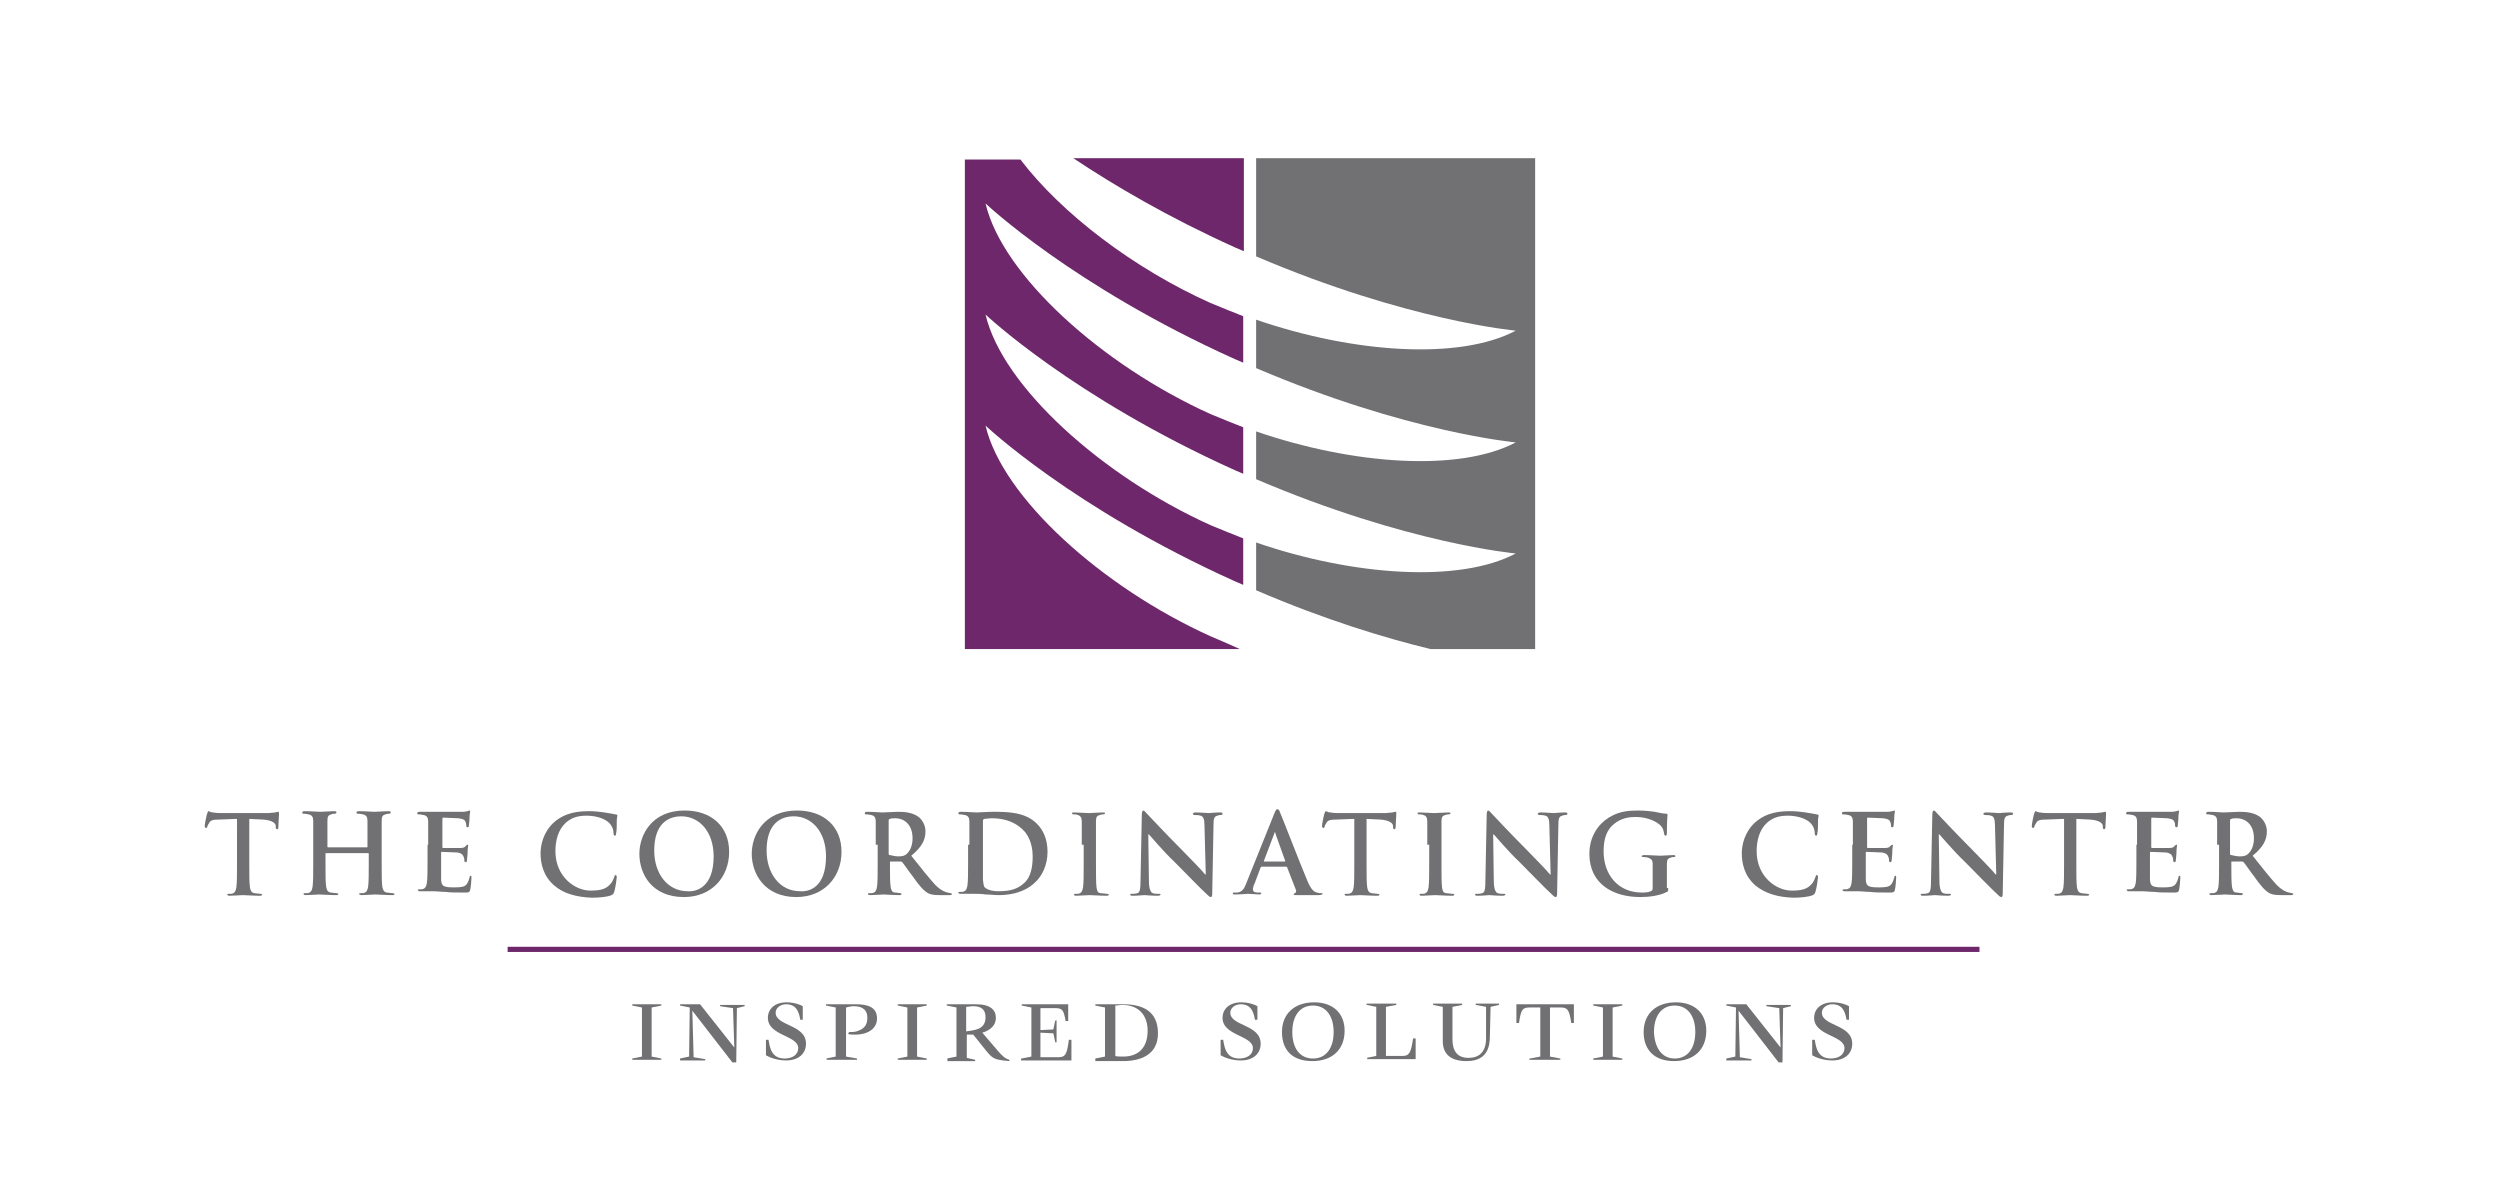
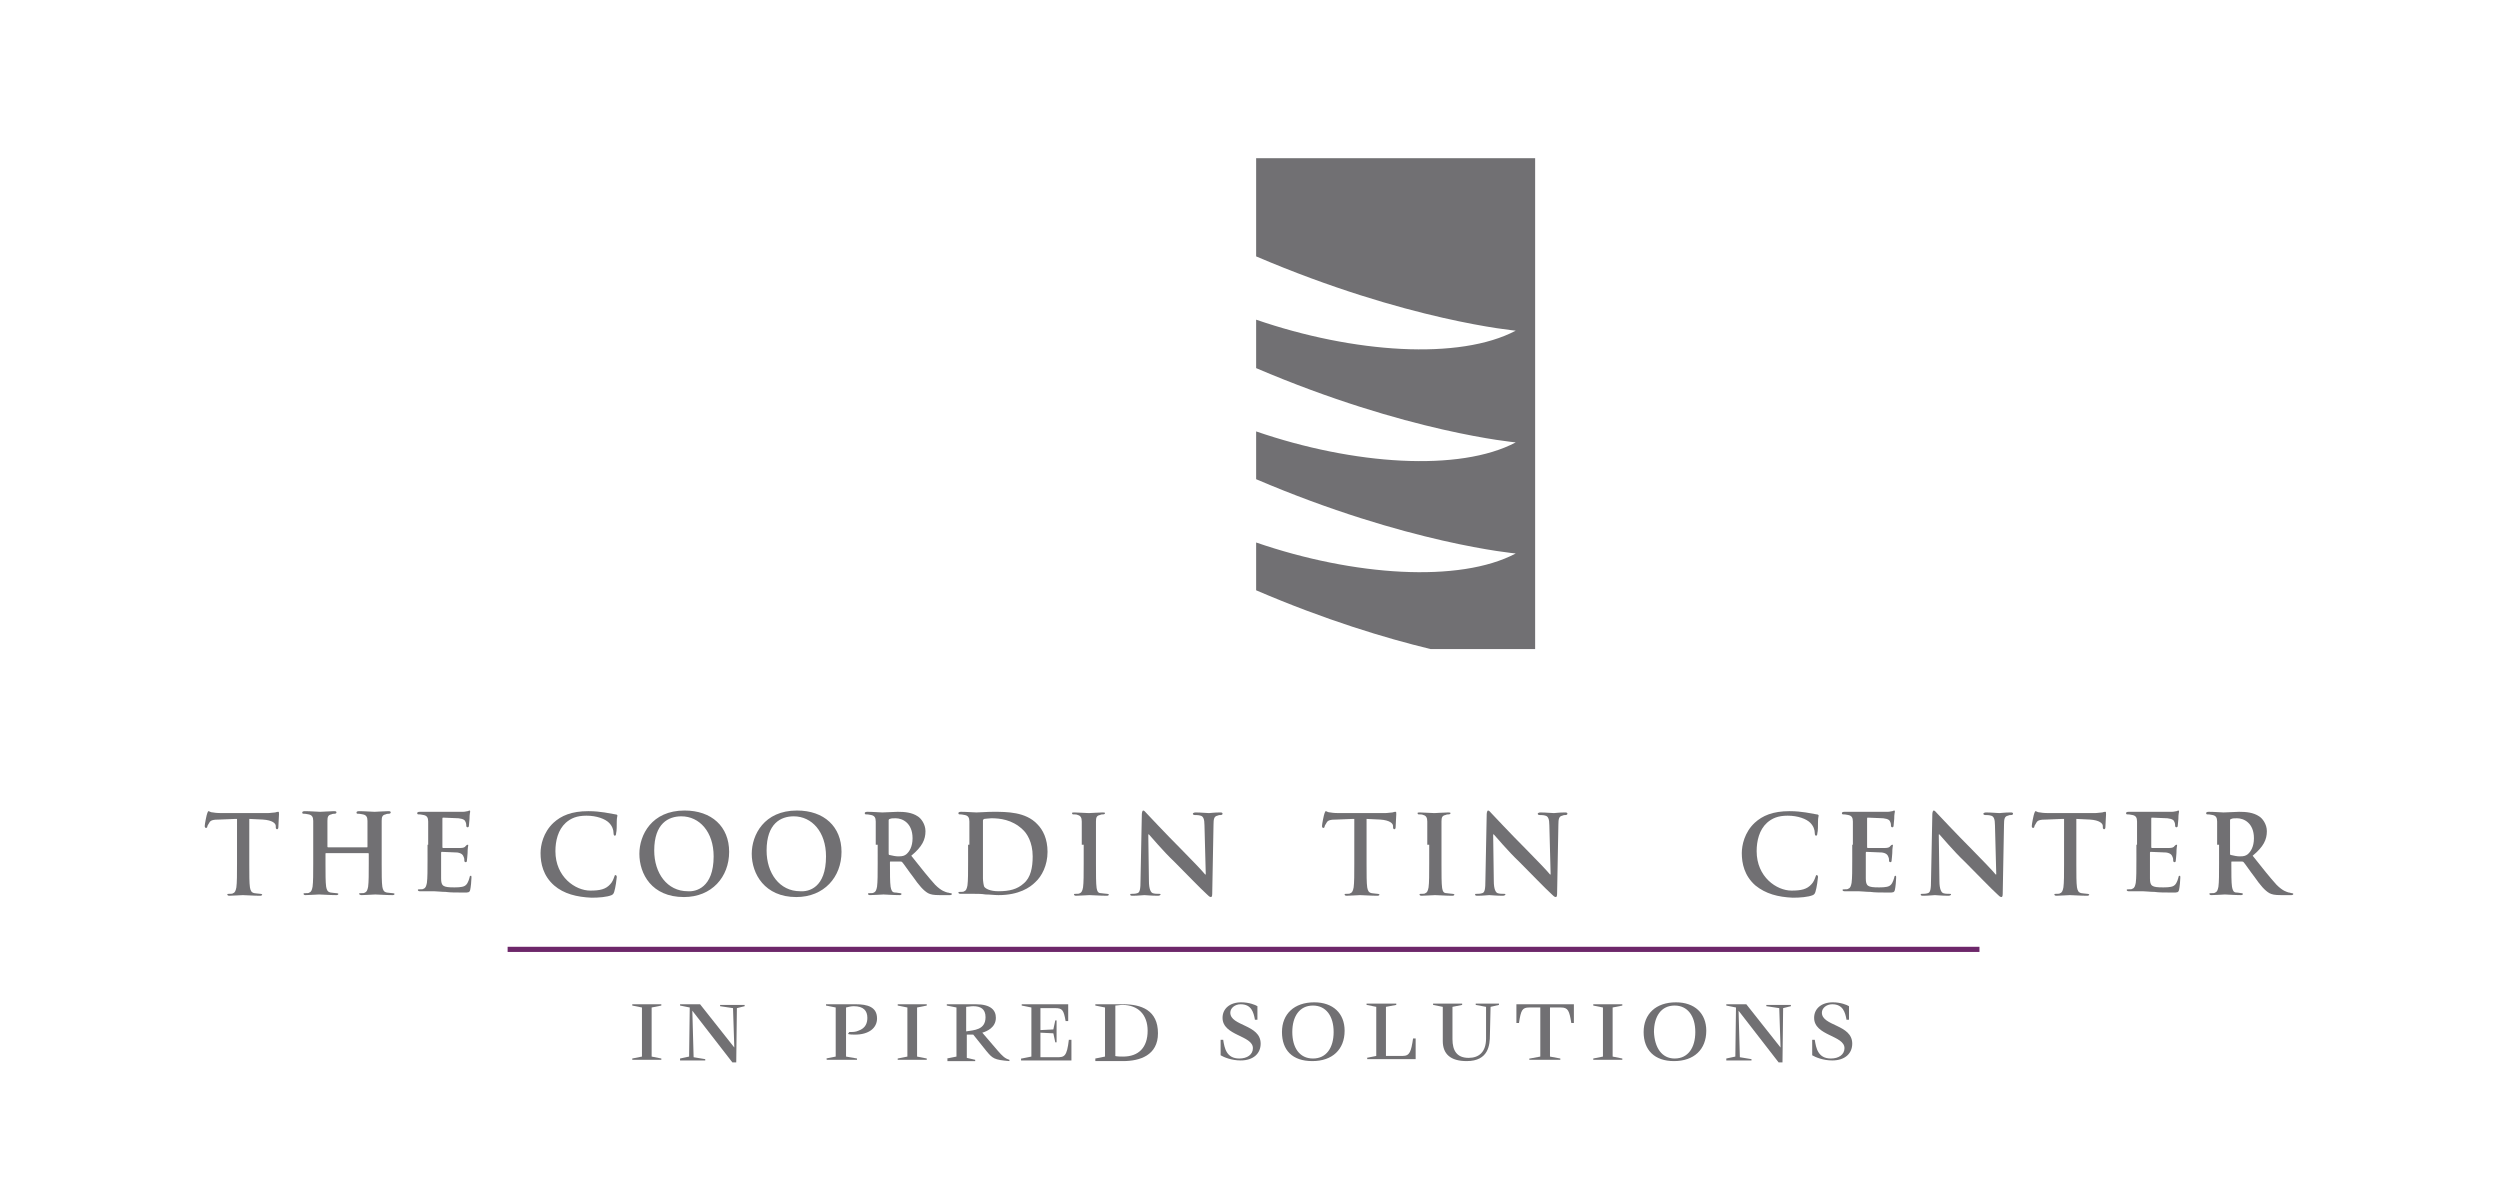
<svg xmlns="http://www.w3.org/2000/svg" xmlns:xlink="http://www.w3.org/1999/xlink" version="1.1" id="Layer_1" x="0px" y="0px" viewBox="0 0 387.1 184.3" style="enable-background:new 0 0 387.1 184.3;" xml:space="preserve">
  <style type="text/css">
	.st0{display:none;fill:#FFFFFF;}
	.st1{fill:none;stroke:#6D276A;stroke-width:0.8;stroke-miterlimit:10;}
	.st2{fill:#717073;}
	.st3{clip-path:url(#SVGID_2_);fill:#6D276A;}
</style>
  <rect id="WHITE_BG" x="149.4" y="26.2" class="st0" width="88.4" height="76" />
  <line class="st1" x1="78.6" y1="147" x2="306.5" y2="147" />
  <g>
    <path class="st2" d="M97.9,163.9l1.5-0.3v-7.6l-1.5-0.3v-0.2h4.5v0.2l-1.5,0.3v7.6l1.5,0.3v0.2h-4.5V163.9z" />
    <path class="st2" d="M105.3,163.9l1.4-0.3l0.1-7.6l-1.5-0.3v-0.2h3.1l5.3,6.7l0,0l-0.2-6.1l-2-0.3v-0.2h3.8v0.2l-1.2,0.3l-0.1,8.4   h-0.6l-6.2-8l0,0l0.2,7.2l1.8,0.3v0.2h-3.9V163.9z" />
-     <path class="st2" d="M123.9,157.8c-0.2-1-0.5-2.3-2.2-2.3c-0.9,0-1.6,0.6-1.6,1.3c0,2.1,4.7,1.8,4.7,4.8c0,1.5-1.1,2.6-3.1,2.6   c-1.4,0-2.6-0.5-3.1-0.8V161h0.4c0.2,1.3,0.5,2.9,2.5,2.9c1.2,0,2.1-0.6,2.1-1.6c0-2-4.7-1.9-4.7-4.7c0-1.4,1.1-2.4,2.9-2.4   c1.2,0,2.2,0.4,2.5,0.6v2.1H123.9z" />
    <path class="st2" d="M127.9,163.9l1.5-0.3v-7.6l-1.5-0.3v-0.2h4.6c1.8,0,3.3,0.4,3.3,2.2c0,1.5-1.3,2.5-3.4,2.5   c-0.4,0-0.8,0-1.1-0.1l0.2-0.3c0.5,0,1,0,1.4-0.2c1.2-0.4,1.4-1.3,1.4-2c0-1.1-0.6-1.8-2.1-1.8c-0.4,0-0.8,0.1-1.2,0.2v7.6l1.7,0.3   v0.2h-4.7V163.9z" />
    <path class="st2" d="M139,163.9l1.5-0.3v-7.6l-1.5-0.3v-0.2h4.5v0.2l-1.5,0.3v7.6l1.5,0.3v0.2H139V163.9z" />
    <path class="st2" d="M146.6,163.9l1.5-0.3v-7.6l-1.5-0.3v-0.2h4.5c2.3,0,3.1,0.9,3.1,2.1c0,1.5-1.4,2.1-2.1,2.3l2.4,2.8   c0.7,0.8,1.1,1.2,1.8,1.4v0.2c-2.4-0.2-2.6-0.4-3.6-1.6l-2-2.5h-1v3.6l1.3,0.3v0.2h-4.3V163.9z M149.6,159.7c1.2-0.2,3-0.2,3-2.2   c0-1.3-0.8-1.7-1.9-1.7c-0.4,0-0.8,0.1-1.1,0.1V159.7z" />
    <path class="st2" d="M158.2,163.9l1.5-0.3v-7.6l-1.5-0.3v-0.2h7.2v2.6h-0.4c-0.3-1.7-0.5-2-1.6-2h-2.3v3.4l2-0.1l0.3-1.4h0.2v3.4   h-0.2l-0.3-1.4l-2-0.1v3.8h2.6c1.1,0,1.5-0.1,1.8-2.7h0.4v3.2h-7.8V163.9z" />
    <path class="st2" d="M169.6,163.9l1.5-0.3v-7.6l-1.5-0.3v-0.2h4.3c2.8,0,5.4,0.9,5.4,4.5c0,3.4-2.8,4.3-5.4,4.3h-4.3V163.9z    M172.6,163.5c0.4,0.1,0.9,0.1,1.3,0.1c2.4,0,3.8-1.4,3.8-4c0-2.5-1.5-4-3.9-4c-0.4,0-0.8,0.1-1.1,0.1V163.5z" />
    <path class="st2" d="M194.3,157.8c-0.2-1-0.5-2.3-2.2-2.3c-0.9,0-1.6,0.6-1.6,1.3c0,2.1,4.7,1.8,4.7,4.8c0,1.5-1.1,2.6-3.1,2.6   c-1.4,0-2.6-0.5-3.1-0.8V161h0.4c0.2,1.3,0.5,2.9,2.5,2.9c1.2,0,2.1-0.6,2.1-1.6c0-2-4.7-1.9-4.7-4.7c0-1.4,1.1-2.4,2.9-2.4   c1.2,0,2.2,0.4,2.5,0.6v2.1H194.3z" />
    <path class="st2" d="M198.5,159.8c0-2.8,1.9-4.6,5-4.6c2.9,0,4.7,1.7,4.7,4.4c0,2.9-1.9,4.7-5,4.7   C200.1,164.3,198.5,162.6,198.5,159.8z M203.3,163.9c2.1,0,3.2-1.7,3.2-4.1c0-2.5-1.2-4.1-3.2-4.1c-2.1,0-3.2,1.7-3.2,4.1   C200.1,162.2,201.2,163.9,203.3,163.9z" />
    <path class="st2" d="M211.6,163.8l1.5-0.3v-7.6l-1.5-0.3v-0.2h4.6v0.2l-1.6,0.3v7.6h2.6c1.1,0,1.3-0.7,1.6-2.7h0.4v3.2h-7.5V163.8z   " />
    <path class="st2" d="M230.7,160.2c0,1.6-0.2,4.1-3.6,4.1c-2.5,0-3.7-1.1-3.7-3.1v-5.3l-1.5-0.3v-0.2h4.5v0.2l-1.5,0.3v5   c0,1.8,0.7,2.9,2.5,2.9c1.6,0,2.7-0.9,2.7-3v-4.9l-1.6-0.3v-0.2h3.6v0.2l-1.3,0.3L230.7,160.2z" />
    <path class="st2" d="M236.9,163.9l1.6-0.3v-7.6h-1.7c-1.1,0-1.3,0.4-1.6,2.4h-0.4v-2.9h8.9v2.9h-0.4c-0.3-1.9-0.5-2.4-1.6-2.4h-1.7   v7.6l1.6,0.3v0.2h-4.8V163.9z" />
    <path class="st2" d="M246.7,163.9l1.5-0.3v-7.6l-1.5-0.3v-0.2h4.5v0.2l-1.5,0.3v7.6l1.5,0.3v0.2h-4.5V163.9z" />
    <path class="st2" d="M254.5,159.8c0-2.8,1.9-4.6,5-4.6c2.9,0,4.7,1.7,4.7,4.4c0,2.9-1.9,4.7-5,4.7   C256.2,164.3,254.5,162.6,254.5,159.8z M259.3,163.9c2.1,0,3.2-1.7,3.2-4.1c0-2.5-1.2-4.1-3.2-4.1c-2.1,0-3.2,1.7-3.2,4.1   C256.2,162.2,257.3,163.9,259.3,163.9z" />
    <path class="st2" d="M267.3,163.9l1.4-0.3l0.1-7.6l-1.5-0.3v-0.2h3.1l5.3,6.7l0,0l-0.2-6.1l-2-0.3v-0.2h3.8v0.2l-1.2,0.3l-0.1,8.4   h-0.6l-6.2-8l0,0l0.2,7.2l1.8,0.3v0.2h-3.9V163.9z" />
    <path class="st2" d="M285.9,157.8c-0.2-1-0.5-2.3-2.2-2.3c-0.9,0-1.6,0.6-1.6,1.3c0,2.1,4.7,1.8,4.7,4.8c0,1.5-1.1,2.6-3.1,2.6   c-1.4,0-2.6-0.5-3.1-0.8V161h0.4c0.2,1.3,0.5,2.9,2.5,2.9c1.2,0,2.1-0.6,2.1-1.6c0-2-4.7-1.9-4.7-4.7c0-1.4,1.1-2.4,2.9-2.4   c1.2,0,2.2,0.4,2.5,0.6v2.1H285.9z" />
  </g>
  <g>
    <path class="st2" d="M36.5,126.8l-2.5,0.1c-1,0-1.4,0.1-1.6,0.5c-0.2,0.3-0.3,0.5-0.3,0.6c0,0.1-0.1,0.2-0.2,0.2   c-0.1,0-0.2-0.1-0.2-0.3c0-0.3,0.3-1.8,0.4-2c0.1-0.2,0.1-0.3,0.2-0.3c0.1,0,0.3,0.2,0.7,0.2c0.5,0.1,1.1,0.1,1.7,0.1h6.7   c0.5,0,0.9-0.1,1.2-0.1c0.3-0.1,0.4-0.1,0.5-0.1c0.1,0,0.1,0.1,0.1,0.4c0,0.4-0.1,1.5-0.1,2c0,0.2-0.1,0.3-0.2,0.3   c-0.1,0-0.2-0.1-0.2-0.3l0-0.2c0-0.4-0.5-0.9-2-1l-2.1-0.1v7c0,1.6,0,2.9,0.1,3.6c0.1,0.5,0.2,0.8,0.7,0.9c0.2,0,0.6,0.1,0.9,0.1   c0.2,0,0.3,0.1,0.3,0.1c0,0.1-0.1,0.2-0.3,0.2c-1.1,0-2.2-0.1-2.7-0.1c-0.4,0-1.5,0.1-2.1,0.1c-0.2,0-0.3-0.1-0.3-0.2   c0-0.1,0.1-0.1,0.3-0.1c0.3,0,0.5,0,0.6-0.1c0.3-0.1,0.4-0.4,0.5-0.9c0.1-0.7,0.1-2.1,0.1-3.6V126.8z" />
    <path class="st2" d="M56.8,131.2c0.1,0,0.1,0,0.1-0.1v-0.4c0-2.6,0-3.1,0-3.6c0-0.6-0.2-0.9-0.7-1c-0.1,0-0.4-0.1-0.7-0.1   c-0.2,0-0.3,0-0.3-0.2c0-0.1,0.1-0.2,0.4-0.2c0.9,0,2,0.1,2.4,0.1c0.4,0,1.5-0.1,2.1-0.1c0.2,0,0.4,0,0.4,0.2   c0,0.1-0.1,0.2-0.3,0.2c-0.1,0-0.3,0-0.5,0.1c-0.5,0.1-0.6,0.4-0.6,1c0,0.5,0,1,0,3.6v3c0,1.6,0,2.9,0.1,3.6   c0.1,0.5,0.2,0.8,0.7,0.9c0.2,0,0.6,0.1,0.9,0.1c0.2,0,0.3,0.1,0.3,0.1c0,0.1-0.1,0.2-0.3,0.2c-1.1,0-2.2-0.1-2.7-0.1   c-0.4,0-1.5,0.1-2.1,0.1c-0.2,0-0.4-0.1-0.4-0.2c0-0.1,0.1-0.1,0.3-0.1c0.3,0,0.5,0,0.6-0.1c0.3-0.1,0.4-0.4,0.5-0.9   c0.1-0.7,0.1-2.1,0.1-3.6v-1.5c0-0.1-0.1-0.1-0.1-0.1h-6.5c-0.1,0-0.1,0-0.1,0.1v1.5c0,1.6,0,2.9,0.1,3.6c0.1,0.5,0.2,0.8,0.7,0.9   c0.2,0,0.6,0.1,0.9,0.1c0.2,0,0.3,0.1,0.3,0.1c0,0.1-0.1,0.2-0.3,0.2c-1.1,0-2.2-0.1-2.7-0.1c-0.4,0-1.5,0.1-2.1,0.1   c-0.2,0-0.3-0.1-0.3-0.2c0-0.1,0.1-0.1,0.3-0.1c0.3,0,0.5,0,0.6-0.1c0.3-0.1,0.4-0.4,0.5-0.9c0.1-0.7,0.1-2.1,0.1-3.6v-3   c0-2.6,0-3.1,0-3.6c0-0.6-0.2-0.9-0.7-1c-0.1,0-0.4-0.1-0.7-0.1c-0.2,0-0.3,0-0.3-0.2c0-0.1,0.1-0.2,0.4-0.2c0.9,0,2,0.1,2.4,0.1   c0.4,0,1.5-0.1,2.1-0.1c0.2,0,0.4,0,0.4,0.2c0,0.1-0.1,0.2-0.3,0.2c-0.1,0-0.3,0-0.5,0.1c-0.5,0.1-0.6,0.4-0.6,1c0,0.5,0,1,0,3.6   v0.4c0,0.1,0.1,0.1,0.1,0.1H56.8z" />
    <path class="st2" d="M66.3,130.8c0-2.6,0-3.1,0-3.6c0-0.6-0.2-0.9-0.7-1c-0.1,0-0.4-0.1-0.7-0.1c-0.2,0-0.3,0-0.3-0.2   c0-0.1,0.1-0.2,0.4-0.2c0.5,0,1,0,1.4,0c0.4,0,0.8,0,1.1,0c0.5,0,3.9,0,4.2,0c0.3,0,0.6-0.1,0.7-0.1c0.1,0,0.2-0.1,0.3-0.1   s0.1,0.1,0.1,0.2c0,0.1-0.1,0.3-0.1,1.1c0,0.2-0.1,0.9-0.1,1.1c0,0.1-0.1,0.2-0.2,0.2c-0.1,0-0.2-0.1-0.2-0.2c0-0.1,0-0.4-0.1-0.6   c-0.1-0.3-0.3-0.5-1.1-0.6c-0.3,0-2.1-0.1-2.4-0.1c-0.1,0-0.1,0.1-0.1,0.2v4.3c0,0.1,0,0.2,0.1,0.2c0.4,0,2.3,0,2.7,0   c0.4,0,0.7-0.1,0.8-0.3c0.1-0.1,0.2-0.2,0.3-0.2c0.1,0,0.1,0,0.1,0.1s-0.1,0.4-0.1,1.2c0,0.3-0.1,1-0.1,1.1c0,0.1,0,0.3-0.2,0.3   c-0.1,0-0.2-0.1-0.2-0.2c0-0.2,0-0.4-0.1-0.6c-0.1-0.3-0.3-0.6-1-0.7c-0.3,0-2-0.1-2.4-0.1c-0.1,0-0.1,0.1-0.1,0.2v1.3   c0,0.6,0,2.1,0,2.6c0,1.2,0.3,1.4,2,1.4c0.4,0,1.2,0,1.6-0.2c0.4-0.2,0.6-0.6,0.8-1.3c0-0.2,0.1-0.3,0.2-0.3c0.1,0,0.1,0.1,0.1,0.3   c0,0.4-0.1,1.5-0.2,1.9c-0.1,0.4-0.3,0.4-0.9,0.4c-1.3,0-2.2,0-2.9-0.1c-0.7,0-1.3-0.1-1.8-0.1c-0.2,0-0.6,0-1,0   c-0.4,0-0.8,0-1.2,0c-0.2,0-0.3-0.1-0.3-0.2c0-0.1,0.1-0.1,0.3-0.1c0.3,0,0.5,0,0.6-0.1c0.3-0.1,0.4-0.4,0.5-0.9   c0.1-0.7,0.1-2.1,0.1-3.6V130.8z" />
    <path class="st2" d="M85.8,137.1c-1.7-1.5-2.1-3.4-2.1-5c0-1.2,0.4-3.2,2-4.7c1.2-1.1,2.8-1.8,5.4-1.8c1.1,0,1.7,0.1,2.5,0.2   c0.6,0.1,1.2,0.2,1.7,0.3c0.2,0,0.3,0.1,0.3,0.2c0,0.1-0.1,0.3-0.1,0.9c0,0.6,0,1.5-0.1,1.8c0,0.3-0.1,0.4-0.2,0.4   c-0.1,0-0.2-0.1-0.2-0.4c0-0.5-0.2-1.1-0.7-1.6c-0.6-0.6-1.9-1.1-3.5-1.1c-1.5,0-2.4,0.4-3.2,1.1c-1.2,1.1-1.6,2.8-1.6,4.4   c0,4,3.1,6.1,5.4,6.1c1.5,0,2.4-0.2,3.1-1c0.3-0.3,0.5-0.8,0.6-1.1c0.1-0.3,0.1-0.3,0.2-0.3c0.1,0,0.2,0.1,0.2,0.3   c0,0.2-0.2,1.7-0.4,2.3c-0.1,0.3-0.2,0.4-0.4,0.5c-0.7,0.3-2,0.4-3.1,0.4C89.3,138.9,87.3,138.4,85.8,137.1z" />
    <path class="st2" d="M99,132.2c0-2.9,1.9-6.7,7-6.7c4.2,0,6.9,2.5,6.9,6.4s-2.7,7-7,7C100.9,138.9,99,135.3,99,132.2z M110.5,132.6   c0-3.8-2.2-6.2-5-6.2c-2,0-4.2,1.1-4.2,5.3c0,3.5,2,6.3,5.2,6.3C107.7,138.1,110.5,137.5,110.5,132.6z" />
    <path class="st2" d="M116.4,132.2c0-2.9,1.9-6.7,7-6.7c4.2,0,6.9,2.5,6.9,6.4s-2.7,7-7,7C118.4,138.9,116.4,135.3,116.4,132.2z    M127.9,132.6c0-3.8-2.2-6.2-5-6.2c-2,0-4.2,1.1-4.2,5.3c0,3.5,2,6.3,5.2,6.3C125.2,138.1,127.9,137.5,127.9,132.6z" />
    <path class="st2" d="M135.6,130.8c0-2.6,0-3.1,0-3.6c0-0.6-0.2-0.9-0.7-1c-0.1,0-0.4-0.1-0.7-0.1c-0.2,0-0.3,0-0.3-0.2   c0-0.1,0.1-0.2,0.4-0.2c0.9,0,2,0.1,2.3,0.1c0.6,0,1.9-0.1,2.4-0.1c1.1,0,2.2,0.1,3.1,0.7c0.5,0.3,1.2,1.2,1.2,2.3   c0,1.3-0.5,2.4-2.2,3.8c1.5,1.9,2.7,3.4,3.7,4.5c1,1,1.6,1.1,1.9,1.2c0.2,0,0.3,0.1,0.5,0.1c0.1,0,0.2,0.1,0.2,0.1   c0,0.1-0.1,0.2-0.3,0.2h-1.6c-1,0-1.4-0.1-1.8-0.3c-0.7-0.4-1.4-1.2-2.3-2.5c-0.7-0.9-1.5-2.1-1.7-2.3c-0.1-0.1-0.2-0.1-0.3-0.1   l-1.5,0c-0.1,0-0.1,0-0.1,0.1v0.2c0,1.6,0,2.9,0.1,3.6c0.1,0.5,0.2,0.9,0.7,0.9c0.3,0,0.6,0.1,0.8,0.1c0.1,0,0.2,0.1,0.2,0.1   c0,0.1-0.1,0.2-0.3,0.2c-1,0-2.2-0.1-2.5-0.1c-0.3,0-1.4,0.1-2.1,0.1c-0.2,0-0.3-0.1-0.3-0.2c0-0.1,0.1-0.1,0.3-0.1   c0.3,0,0.5,0,0.6-0.1c0.3-0.1,0.4-0.4,0.5-0.9c0.1-0.7,0.1-2.1,0.1-3.6V130.8z M137.6,132.1c0,0.2,0,0.3,0.2,0.3   c0.4,0.1,0.9,0.2,1.3,0.2c0.7,0,0.9-0.1,1.2-0.3c0.5-0.4,1-1.2,1-2.5c0-2.4-1.6-3.1-2.6-3.1c-0.4,0-0.7,0-0.9,0.1   c-0.1,0-0.2,0.1-0.2,0.2V132.1z" />
    <path class="st2" d="M150.1,130.8c0-2.6,0-3.1,0-3.6c0-0.6-0.2-0.9-0.7-1c-0.1,0-0.4-0.1-0.7-0.1c-0.2,0-0.3,0-0.3-0.2   c0-0.1,0.1-0.2,0.4-0.2c0.9,0,2,0.1,2.4,0.1c0.5,0,1.6-0.1,2.6-0.1c2.1,0,5,0,6.8,1.9c0.9,0.9,1.6,2.3,1.6,4.3   c0,2.1-0.9,3.8-1.9,4.7c-0.8,0.8-2.5,2-5.7,2c-0.6,0-1.3-0.1-2-0.1c-0.6-0.1-1.2-0.1-1.7-0.1c-0.2,0-0.6,0-1,0c-0.4,0-0.8,0-1.2,0   c-0.2,0-0.3-0.1-0.3-0.2c0-0.1,0.1-0.1,0.3-0.1c0.3,0,0.5,0,0.6-0.1c0.3-0.1,0.4-0.4,0.5-0.9c0.1-0.7,0.1-2.1,0.1-3.6V130.8z    M152.2,132.6c0,1.8,0,3.1,0,3.4c0,0.4,0.1,1.1,0.2,1.3c0.2,0.3,0.9,0.7,2.2,0.7c1.7,0,2.9-0.3,3.9-1.2c1.1-0.9,1.4-2.5,1.4-4.2   c0-2.2-0.9-3.6-1.6-4.2c-1.6-1.5-3.5-1.7-4.8-1.7c-0.3,0-1,0.1-1.1,0.1c-0.2,0.1-0.2,0.2-0.2,0.3c0,0.6,0,2.1,0,3.4V132.6z" />
    <path class="st2" d="M167.5,130.8c0-2.6,0-3.1,0-3.6c0-0.6-0.2-0.9-0.6-1c-0.2-0.1-0.4-0.1-0.6-0.1c-0.2,0-0.3,0-0.3-0.2   c0-0.1,0.1-0.1,0.4-0.1c0.6,0,1.7,0.1,2.2,0.1c0.4,0,1.4-0.1,2.1-0.1c0.2,0,0.4,0,0.4,0.1c0,0.1-0.1,0.2-0.3,0.2s-0.3,0-0.5,0.1   c-0.5,0.1-0.6,0.4-0.6,1c0,0.5,0,1,0,3.6v3c0,1.6,0,3,0.1,3.7c0.1,0.5,0.2,0.8,0.7,0.8c0.2,0,0.6,0.1,0.9,0.1   c0.2,0,0.3,0.1,0.3,0.1c0,0.1-0.1,0.2-0.3,0.2c-1.1,0-2.2-0.1-2.7-0.1c-0.4,0-1.5,0.1-2.1,0.1c-0.2,0-0.3-0.1-0.3-0.2   c0-0.1,0.1-0.1,0.3-0.1c0.3,0,0.5,0,0.6-0.1c0.3-0.1,0.4-0.4,0.5-0.9c0.1-0.7,0.1-2.1,0.1-3.7V130.8z" />
    <path class="st2" d="M177.9,136.4c0,1.3,0.3,1.8,0.6,1.9c0.3,0.1,0.6,0.1,0.9,0.1c0.2,0,0.3,0,0.3,0.1c0,0.1-0.2,0.2-0.4,0.2   c-1.1,0-1.8-0.1-2.1-0.1c-0.2,0-1,0.1-1.8,0.1c-0.2,0-0.4,0-0.4-0.2c0-0.1,0.1-0.1,0.3-0.1c0.2,0,0.5,0,0.8-0.1   c0.4-0.1,0.5-0.6,0.5-2.1l0.2-10.1c0-0.3,0.1-0.6,0.2-0.6c0.2,0,0.3,0.2,0.6,0.5c0.2,0.2,2.8,3,5.3,5.5c1.2,1.2,3.5,3.6,3.7,3.9   h0.1l-0.2-7.6c0-1-0.2-1.4-0.6-1.5c-0.3-0.1-0.7-0.1-0.9-0.1c-0.2,0-0.3-0.1-0.3-0.2c0-0.1,0.2-0.2,0.4-0.2c0.9,0,1.7,0.1,2.1,0.1   c0.2,0,0.8-0.1,1.7-0.1c0.2,0,0.4,0,0.4,0.2c0,0.1-0.1,0.2-0.3,0.2c-0.2,0-0.3,0-0.5,0.1c-0.5,0.1-0.6,0.5-0.6,1.4l-0.2,10.7   c0,0.4-0.1,0.5-0.2,0.5c-0.2,0-0.4-0.2-0.6-0.4c-1.1-1-3.2-3.2-5-5c-1.9-1.8-3.7-4-4-4.3h-0.1L177.9,136.4z" />
-     <path class="st2" d="M195.4,134.2c-0.1,0-0.1,0-0.2,0.1l-0.9,2.4c-0.2,0.4-0.3,0.8-0.3,1c0,0.3,0.2,0.5,0.7,0.5h0.3   c0.2,0,0.3,0,0.3,0.1c0,0.1-0.1,0.2-0.3,0.2c-0.5,0-1.3-0.1-1.8-0.1c-0.2,0-1.1,0.1-2,0.1c-0.2,0-0.3,0-0.3-0.2   c0-0.1,0.1-0.1,0.2-0.1c0.2,0,0.4,0,0.5,0c0.8-0.1,1.1-0.7,1.4-1.5l4.3-10.7c0.2-0.5,0.3-0.7,0.5-0.7c0.2,0,0.3,0.2,0.4,0.5   c0.4,0.9,3.1,7.9,4.2,10.5c0.6,1.5,1.1,1.8,1.5,1.9c0.3,0.1,0.5,0.1,0.7,0.1c0.1,0,0.2,0,0.2,0.1c0,0.1-0.2,0.2-0.8,0.2   c-0.6,0-1.9,0-3.2,0c-0.3,0-0.5,0-0.5-0.1c0-0.1,0.1-0.1,0.2-0.2c0.1,0,0.2-0.2,0.2-0.4l-1.4-3.6c0-0.1-0.1-0.1-0.2-0.1H195.4z    M198.9,133.4c0.1,0,0.1-0.1,0.1-0.1l-1.5-4.2c0-0.1,0-0.2-0.1-0.2c-0.1,0-0.1,0.1-0.1,0.2l-1.6,4.2c0,0.1,0,0.1,0.1,0.1H198.9z" />
    <path class="st2" d="M209.5,126.8l-2.5,0.1c-1,0-1.4,0.1-1.6,0.5c-0.2,0.3-0.3,0.5-0.3,0.6c0,0.1-0.1,0.2-0.2,0.2   c-0.1,0-0.2-0.1-0.2-0.3c0-0.3,0.3-1.8,0.4-2c0.1-0.2,0.1-0.3,0.2-0.3c0.1,0,0.3,0.2,0.7,0.2c0.5,0.1,1.1,0.1,1.7,0.1h6.7   c0.5,0,0.9-0.1,1.2-0.1c0.3-0.1,0.4-0.1,0.5-0.1c0.1,0,0.1,0.1,0.1,0.4c0,0.4-0.1,1.5-0.1,2c0,0.2-0.1,0.3-0.2,0.3   c-0.1,0-0.2-0.1-0.2-0.3l0-0.2c0-0.4-0.5-0.9-2-1l-2.1-0.1v7c0,1.6,0,2.9,0.1,3.6c0.1,0.5,0.2,0.8,0.7,0.9c0.2,0,0.6,0.1,0.9,0.1   c0.2,0,0.3,0.1,0.3,0.1c0,0.1-0.1,0.2-0.3,0.2c-1.1,0-2.2-0.1-2.7-0.1c-0.4,0-1.5,0.1-2.1,0.1c-0.2,0-0.3-0.1-0.3-0.2   c0-0.1,0.1-0.1,0.3-0.1c0.3,0,0.5,0,0.6-0.1c0.3-0.1,0.4-0.4,0.5-0.9c0.1-0.7,0.1-2.1,0.1-3.6V126.8z" />
    <path class="st2" d="M221,130.8c0-2.6,0-3.1,0-3.6c0-0.6-0.2-0.9-0.6-1c-0.2-0.1-0.4-0.1-0.6-0.1c-0.2,0-0.3,0-0.3-0.2   c0-0.1,0.1-0.1,0.4-0.1c0.6,0,1.7,0.1,2.2,0.1c0.4,0,1.4-0.1,2.1-0.1c0.2,0,0.4,0,0.4,0.1c0,0.1-0.1,0.2-0.3,0.2s-0.3,0-0.5,0.1   c-0.5,0.1-0.6,0.4-0.6,1c0,0.5,0,1,0,3.6v3c0,1.6,0,3,0.1,3.7c0.1,0.5,0.2,0.8,0.7,0.8c0.2,0,0.6,0.1,0.9,0.1   c0.2,0,0.3,0.1,0.3,0.1c0,0.1-0.1,0.2-0.3,0.2c-1.1,0-2.2-0.1-2.7-0.1c-0.4,0-1.5,0.1-2.1,0.1c-0.2,0-0.3-0.1-0.3-0.2   c0-0.1,0.1-0.1,0.3-0.1c0.3,0,0.5,0,0.6-0.1c0.3-0.1,0.4-0.4,0.5-0.9c0.1-0.7,0.1-2.1,0.1-3.7V130.8z" />
    <path class="st2" d="M231.3,136.4c0,1.3,0.3,1.8,0.6,1.9c0.3,0.1,0.6,0.1,0.9,0.1c0.2,0,0.3,0,0.3,0.1c0,0.1-0.2,0.2-0.4,0.2   c-1.1,0-1.8-0.1-2.1-0.1c-0.2,0-1,0.1-1.8,0.1c-0.2,0-0.4,0-0.4-0.2c0-0.1,0.1-0.1,0.3-0.1c0.2,0,0.5,0,0.8-0.1   c0.4-0.1,0.5-0.6,0.5-2.1l0.2-10.1c0-0.3,0.1-0.6,0.2-0.6c0.2,0,0.3,0.2,0.6,0.5c0.2,0.2,2.8,3,5.3,5.5c1.2,1.2,3.5,3.6,3.7,3.9   h0.1l-0.2-7.6c0-1-0.2-1.4-0.6-1.5c-0.3-0.1-0.7-0.1-0.9-0.1c-0.2,0-0.3-0.1-0.3-0.2c0-0.1,0.2-0.2,0.4-0.2c0.9,0,1.7,0.1,2.1,0.1   c0.2,0,0.8-0.1,1.7-0.1c0.2,0,0.4,0,0.4,0.2c0,0.1-0.1,0.2-0.3,0.2c-0.2,0-0.3,0-0.5,0.1c-0.5,0.1-0.6,0.5-0.6,1.4l-0.2,10.7   c0,0.4-0.1,0.5-0.2,0.5c-0.2,0-0.4-0.2-0.6-0.4c-1.1-1-3.2-3.2-5-5c-1.9-1.8-3.7-4-4-4.3h-0.1L231.3,136.4z" />
-     <path class="st2" d="M258.3,137.5c0,0.5,0,0.5-0.2,0.6c-1.1,0.6-2.8,0.8-4.1,0.8c-4.2,0-7.9-2-7.9-6.7c0-2.7,1.4-4.6,3-5.6   c1.6-1,3.1-1.1,4.6-1.1c1.2,0,2.7,0.2,3,0.3c0.4,0.1,1,0.2,1.3,0.2c0.2,0,0.2,0.1,0.2,0.2c0,0.2-0.1,0.7-0.1,2.8   c0,0.3-0.1,0.4-0.2,0.4c-0.1,0-0.2-0.1-0.2-0.2c-0.1-0.4-0.1-0.9-0.6-1.4c-0.5-0.5-1.9-1.3-3.8-1.3c-0.9,0-2.2,0.1-3.4,1.1   c-1,0.8-1.6,2.1-1.6,4.2c0,3.7,2.3,6.4,5.9,6.4c0.4,0,1,0,1.4-0.2c0.3-0.1,0.3-0.3,0.3-0.6v-1.6c0-0.9,0-1.5,0-2   c0-0.6-0.2-0.8-0.7-1c-0.1,0-0.4-0.1-0.7-0.1c-0.2,0-0.3,0-0.3-0.1c0-0.1,0.1-0.2,0.4-0.2c0.9,0,2,0.1,2.5,0.1c0.5,0,1.4-0.1,2-0.1   c0.2,0,0.3,0,0.3,0.2c0,0.1-0.1,0.1-0.2,0.1c-0.1,0-0.3,0-0.5,0.1c-0.5,0.1-0.6,0.4-0.6,1c0,0.5,0,1.2,0,2V137.5z" />
    <path class="st2" d="M271.8,137.1c-1.7-1.5-2.1-3.4-2.1-5c0-1.2,0.4-3.2,2-4.7c1.2-1.1,2.8-1.8,5.4-1.8c1.1,0,1.7,0.1,2.5,0.2   c0.6,0.1,1.2,0.2,1.7,0.3c0.2,0,0.3,0.1,0.3,0.2c0,0.1-0.1,0.3-0.1,0.9c0,0.6,0,1.5-0.1,1.8c0,0.3-0.1,0.4-0.2,0.4   c-0.1,0-0.2-0.1-0.2-0.4c0-0.5-0.2-1.1-0.7-1.6c-0.6-0.6-1.9-1.1-3.5-1.1c-1.5,0-2.4,0.4-3.2,1.1c-1.2,1.1-1.6,2.8-1.6,4.4   c0,4,3.1,6.1,5.4,6.1c1.5,0,2.4-0.2,3.1-1c0.3-0.3,0.5-0.8,0.6-1.1c0.1-0.3,0.1-0.3,0.2-0.3c0.1,0,0.2,0.1,0.2,0.3   c0,0.2-0.2,1.7-0.4,2.3c-0.1,0.3-0.2,0.4-0.4,0.5c-0.7,0.3-2,0.4-3.1,0.4C275.3,138.9,273.4,138.4,271.8,137.1z" />
    <path class="st2" d="M286.9,130.8c0-2.6,0-3.1,0-3.6c0-0.6-0.2-0.9-0.7-1c-0.1,0-0.4-0.1-0.7-0.1c-0.2,0-0.3,0-0.3-0.2   c0-0.1,0.1-0.2,0.4-0.2c0.5,0,1,0,1.4,0c0.4,0,0.8,0,1.1,0c0.5,0,3.9,0,4.2,0c0.3,0,0.6-0.1,0.7-0.1c0.1,0,0.2-0.1,0.3-0.1   c0.1,0,0.1,0.1,0.1,0.2c0,0.1-0.1,0.3-0.1,1.1c0,0.2-0.1,0.9-0.1,1.1c0,0.1-0.1,0.2-0.2,0.2c-0.1,0-0.2-0.1-0.2-0.2   c0-0.1,0-0.4-0.1-0.6c-0.1-0.3-0.3-0.5-1.1-0.6c-0.3,0-2.1-0.1-2.4-0.1c-0.1,0-0.1,0.1-0.1,0.2v4.3c0,0.1,0,0.2,0.1,0.2   c0.4,0,2.3,0,2.7,0c0.4,0,0.7-0.1,0.8-0.3c0.1-0.1,0.2-0.2,0.3-0.2c0.1,0,0.1,0,0.1,0.1s-0.1,0.4-0.1,1.2c0,0.3-0.1,1-0.1,1.1   c0,0.1,0,0.3-0.2,0.3c-0.1,0-0.2-0.1-0.2-0.2c0-0.2,0-0.4-0.1-0.6c-0.1-0.3-0.3-0.6-1-0.7c-0.3,0-2-0.1-2.4-0.1   c-0.1,0-0.1,0.1-0.1,0.2v1.3c0,0.6,0,2.1,0,2.6c0,1.2,0.3,1.4,2,1.4c0.4,0,1.2,0,1.6-0.2c0.4-0.2,0.6-0.6,0.8-1.3   c0-0.2,0.1-0.3,0.2-0.3c0.1,0,0.1,0.1,0.1,0.3c0,0.4-0.1,1.5-0.2,1.9c-0.1,0.4-0.3,0.4-0.9,0.4c-1.3,0-2.2,0-2.9-0.1   c-0.7,0-1.3-0.1-1.8-0.1c-0.2,0-0.6,0-1,0c-0.4,0-0.8,0-1.2,0c-0.2,0-0.3-0.1-0.3-0.2c0-0.1,0.1-0.1,0.3-0.1c0.3,0,0.5,0,0.6-0.1   c0.3-0.1,0.4-0.4,0.5-0.9c0.1-0.7,0.1-2.1,0.1-3.6V130.8z" />
    <path class="st2" d="M300.3,136.4c0,1.3,0.3,1.8,0.6,1.9c0.3,0.1,0.6,0.1,0.9,0.1c0.2,0,0.3,0,0.3,0.1c0,0.1-0.2,0.2-0.4,0.2   c-1.1,0-1.8-0.1-2.1-0.1c-0.2,0-1,0.1-1.8,0.1c-0.2,0-0.4,0-0.4-0.2c0-0.1,0.1-0.1,0.3-0.1c0.2,0,0.5,0,0.8-0.1   c0.4-0.1,0.5-0.6,0.5-2.1l0.2-10.1c0-0.3,0.1-0.6,0.2-0.6c0.2,0,0.3,0.2,0.6,0.5c0.2,0.2,2.8,3,5.3,5.5c1.2,1.2,3.5,3.6,3.7,3.9   h0.1l-0.2-7.6c0-1-0.2-1.4-0.6-1.5c-0.3-0.1-0.7-0.1-0.9-0.1c-0.2,0-0.3-0.1-0.3-0.2c0-0.1,0.2-0.2,0.4-0.2c0.9,0,1.7,0.1,2.1,0.1   c0.2,0,0.8-0.1,1.7-0.1c0.2,0,0.4,0,0.4,0.2c0,0.1-0.1,0.2-0.3,0.2c-0.2,0-0.3,0-0.5,0.1c-0.5,0.1-0.6,0.5-0.6,1.4l-0.2,10.7   c0,0.4-0.1,0.5-0.2,0.5c-0.2,0-0.4-0.2-0.6-0.4c-1.1-1-3.2-3.2-5-5c-1.9-1.8-3.7-4-4-4.3h-0.1L300.3,136.4z" />
    <path class="st2" d="M319.4,126.8l-2.5,0.1c-1,0-1.4,0.1-1.6,0.5c-0.2,0.3-0.3,0.5-0.3,0.6c0,0.1-0.1,0.2-0.2,0.2   c-0.1,0-0.2-0.1-0.2-0.3c0-0.3,0.3-1.8,0.4-2c0.1-0.2,0.1-0.3,0.2-0.3c0.1,0,0.3,0.2,0.7,0.2c0.5,0.1,1.1,0.1,1.7,0.1h6.7   c0.5,0,0.9-0.1,1.2-0.1c0.3-0.1,0.4-0.1,0.5-0.1c0.1,0,0.1,0.1,0.1,0.4c0,0.4-0.1,1.5-0.1,2c0,0.2-0.1,0.3-0.2,0.3   c-0.1,0-0.2-0.1-0.2-0.3l0-0.2c0-0.4-0.5-0.9-2-1l-2.1-0.1v7c0,1.6,0,2.9,0.1,3.6c0.1,0.5,0.2,0.8,0.7,0.9c0.2,0,0.6,0.1,0.9,0.1   c0.2,0,0.3,0.1,0.3,0.1c0,0.1-0.1,0.2-0.3,0.2c-1.1,0-2.2-0.1-2.7-0.1c-0.4,0-1.5,0.1-2.1,0.1c-0.2,0-0.3-0.1-0.3-0.2   c0-0.1,0.1-0.1,0.3-0.1c0.3,0,0.5,0,0.6-0.1c0.3-0.1,0.4-0.4,0.5-0.9c0.1-0.7,0.1-2.1,0.1-3.6V126.8z" />
    <path class="st2" d="M330.9,130.8c0-2.6,0-3.1,0-3.6c0-0.6-0.2-0.9-0.7-1c-0.1,0-0.4-0.1-0.7-0.1c-0.2,0-0.3,0-0.3-0.2   c0-0.1,0.1-0.2,0.4-0.2c0.5,0,1,0,1.4,0c0.4,0,0.8,0,1.1,0c0.5,0,3.9,0,4.2,0c0.3,0,0.6-0.1,0.7-0.1c0.1,0,0.2-0.1,0.3-0.1   c0.1,0,0.1,0.1,0.1,0.2c0,0.1-0.1,0.3-0.1,1.1c0,0.2-0.1,0.9-0.1,1.1c0,0.1-0.1,0.2-0.2,0.2s-0.2-0.1-0.2-0.2c0-0.1,0-0.4-0.1-0.6   c-0.1-0.3-0.3-0.5-1.1-0.6c-0.3,0-2.1-0.1-2.4-0.1c-0.1,0-0.1,0.1-0.1,0.2v4.3c0,0.1,0,0.2,0.1,0.2c0.4,0,2.3,0,2.7,0   c0.4,0,0.7-0.1,0.8-0.3c0.1-0.1,0.2-0.2,0.3-0.2c0.1,0,0.1,0,0.1,0.1s-0.1,0.4-0.1,1.2c0,0.3-0.1,1-0.1,1.1c0,0.1,0,0.3-0.2,0.3   c-0.1,0-0.2-0.1-0.2-0.2c0-0.2,0-0.4-0.1-0.6c-0.1-0.3-0.3-0.6-1-0.7c-0.3,0-2-0.1-2.4-0.1c-0.1,0-0.1,0.1-0.1,0.2v1.3   c0,0.6,0,2.1,0,2.6c0,1.2,0.3,1.4,2,1.4c0.4,0,1.2,0,1.6-0.2c0.4-0.2,0.6-0.6,0.8-1.3c0-0.2,0.1-0.3,0.2-0.3c0.1,0,0.1,0.1,0.1,0.3   c0,0.4-0.1,1.5-0.2,1.9c-0.1,0.4-0.3,0.4-0.9,0.4c-1.3,0-2.2,0-2.9-0.1c-0.7,0-1.3-0.1-1.8-0.1c-0.2,0-0.6,0-1,0   c-0.4,0-0.8,0-1.2,0c-0.2,0-0.3-0.1-0.3-0.2c0-0.1,0.1-0.1,0.3-0.1c0.3,0,0.5,0,0.6-0.1c0.3-0.1,0.4-0.4,0.5-0.9   c0.1-0.7,0.1-2.1,0.1-3.6V130.8z" />
    <path class="st2" d="M343.3,130.8c0-2.6,0-3.1,0-3.6c0-0.6-0.2-0.9-0.7-1c-0.1,0-0.4-0.1-0.7-0.1c-0.2,0-0.3,0-0.3-0.2   c0-0.1,0.1-0.2,0.4-0.2c0.9,0,2,0.1,2.3,0.1c0.6,0,1.9-0.1,2.4-0.1c1.1,0,2.2,0.1,3.1,0.7c0.5,0.3,1.2,1.2,1.2,2.3   c0,1.3-0.5,2.4-2.2,3.8c1.5,1.9,2.7,3.4,3.7,4.5c1,1,1.6,1.1,1.9,1.2c0.2,0,0.3,0.1,0.5,0.1c0.1,0,0.2,0.1,0.2,0.1   c0,0.1-0.1,0.2-0.3,0.2h-1.6c-1,0-1.4-0.1-1.8-0.3c-0.7-0.4-1.4-1.2-2.3-2.5c-0.7-0.9-1.5-2.1-1.7-2.3c-0.1-0.1-0.2-0.1-0.3-0.1   l-1.5,0c-0.1,0-0.1,0-0.1,0.1v0.2c0,1.6,0,2.9,0.1,3.6c0.1,0.5,0.2,0.9,0.7,0.9c0.3,0,0.6,0.1,0.8,0.1c0.1,0,0.2,0.1,0.2,0.1   c0,0.1-0.1,0.2-0.3,0.2c-1,0-2.2-0.1-2.5-0.1c-0.3,0-1.4,0.1-2.1,0.1c-0.2,0-0.3-0.1-0.3-0.2c0-0.1,0.1-0.1,0.3-0.1   c0.3,0,0.5,0,0.6-0.1c0.3-0.1,0.4-0.4,0.5-0.9c0.1-0.7,0.1-2.1,0.1-3.6V130.8z M345.3,132.1c0,0.2,0,0.3,0.2,0.3   c0.4,0.1,0.9,0.2,1.3,0.2c0.7,0,0.9-0.1,1.2-0.3c0.5-0.4,1-1.2,1-2.5c0-2.4-1.6-3.1-2.6-3.1c-0.4,0-0.7,0-0.9,0.1   c-0.1,0-0.2,0.1-0.2,0.2V132.1z" />
  </g>
  <g>
    <defs>
-       <polyline id="SVGID_1_" points="192.5,100.5 149.4,100.5 149.4,24.5 192.5,24.5   " />
-     </defs>
+       </defs>
    <clipPath id="SVGID_2_">
      <use xlink:href="#SVGID_1_" style="overflow:visible;" />
    </clipPath>
-     <path class="st3" d="M191.2,38.3c0.5,0.2,0.9,0.4,1.4,0.6V24.5h-26.4C172.5,28.7,180.8,33.6,191.2,38.3z" />
    <path class="st3" d="M187.4,98.5c-16.8-7.6-32.2-21.5-34.8-32.6c0,0,13.5,12.8,38.6,24.1c0.5,0.2,0.9,0.4,1.4,0.6v-7.2   c-1.8-0.7-3.5-1.4-5.2-2.1c-16.8-7.6-32.2-21.5-34.8-32.6c0,0,13.5,12.8,38.6,24.1c0.5,0.2,0.9,0.4,1.4,0.6v-7.2   c-1.8-0.7-3.5-1.4-5.2-2.1c-16.8-7.6-32.2-21.5-34.8-32.6c0,0,13.5,12.8,38.6,24.1c0.5,0.2,0.9,0.4,1.4,0.6v-7.2   c-1.8-0.7-3.5-1.4-5.2-2.1c-11.8-5.3-23-13.8-29.4-22.2h-8.6v76h43C190.7,99.9,189,99.2,187.4,98.5z" />
  </g>
  <path class="st2" d="M194.5,24.5v15.2c23.4,10,40.2,11.5,40.2,11.5c-8.7,4.6-25.1,3.5-40.2-1.7V57c23.4,10,40.2,11.5,40.2,11.5  c-8.7,4.6-25.1,3.5-40.2-1.7v7.4c23.4,10,40.2,11.5,40.2,11.5c-8.7,4.6-25.1,3.5-40.2-1.7v7.4c10.7,4.6,20,7.4,27,9.1h16.2v-76  H194.5z" />
  <g>
</g>
  <g>
</g>
  <g>
</g>
  <g>
</g>
  <g>
</g>
  <g>
</g>
</svg>